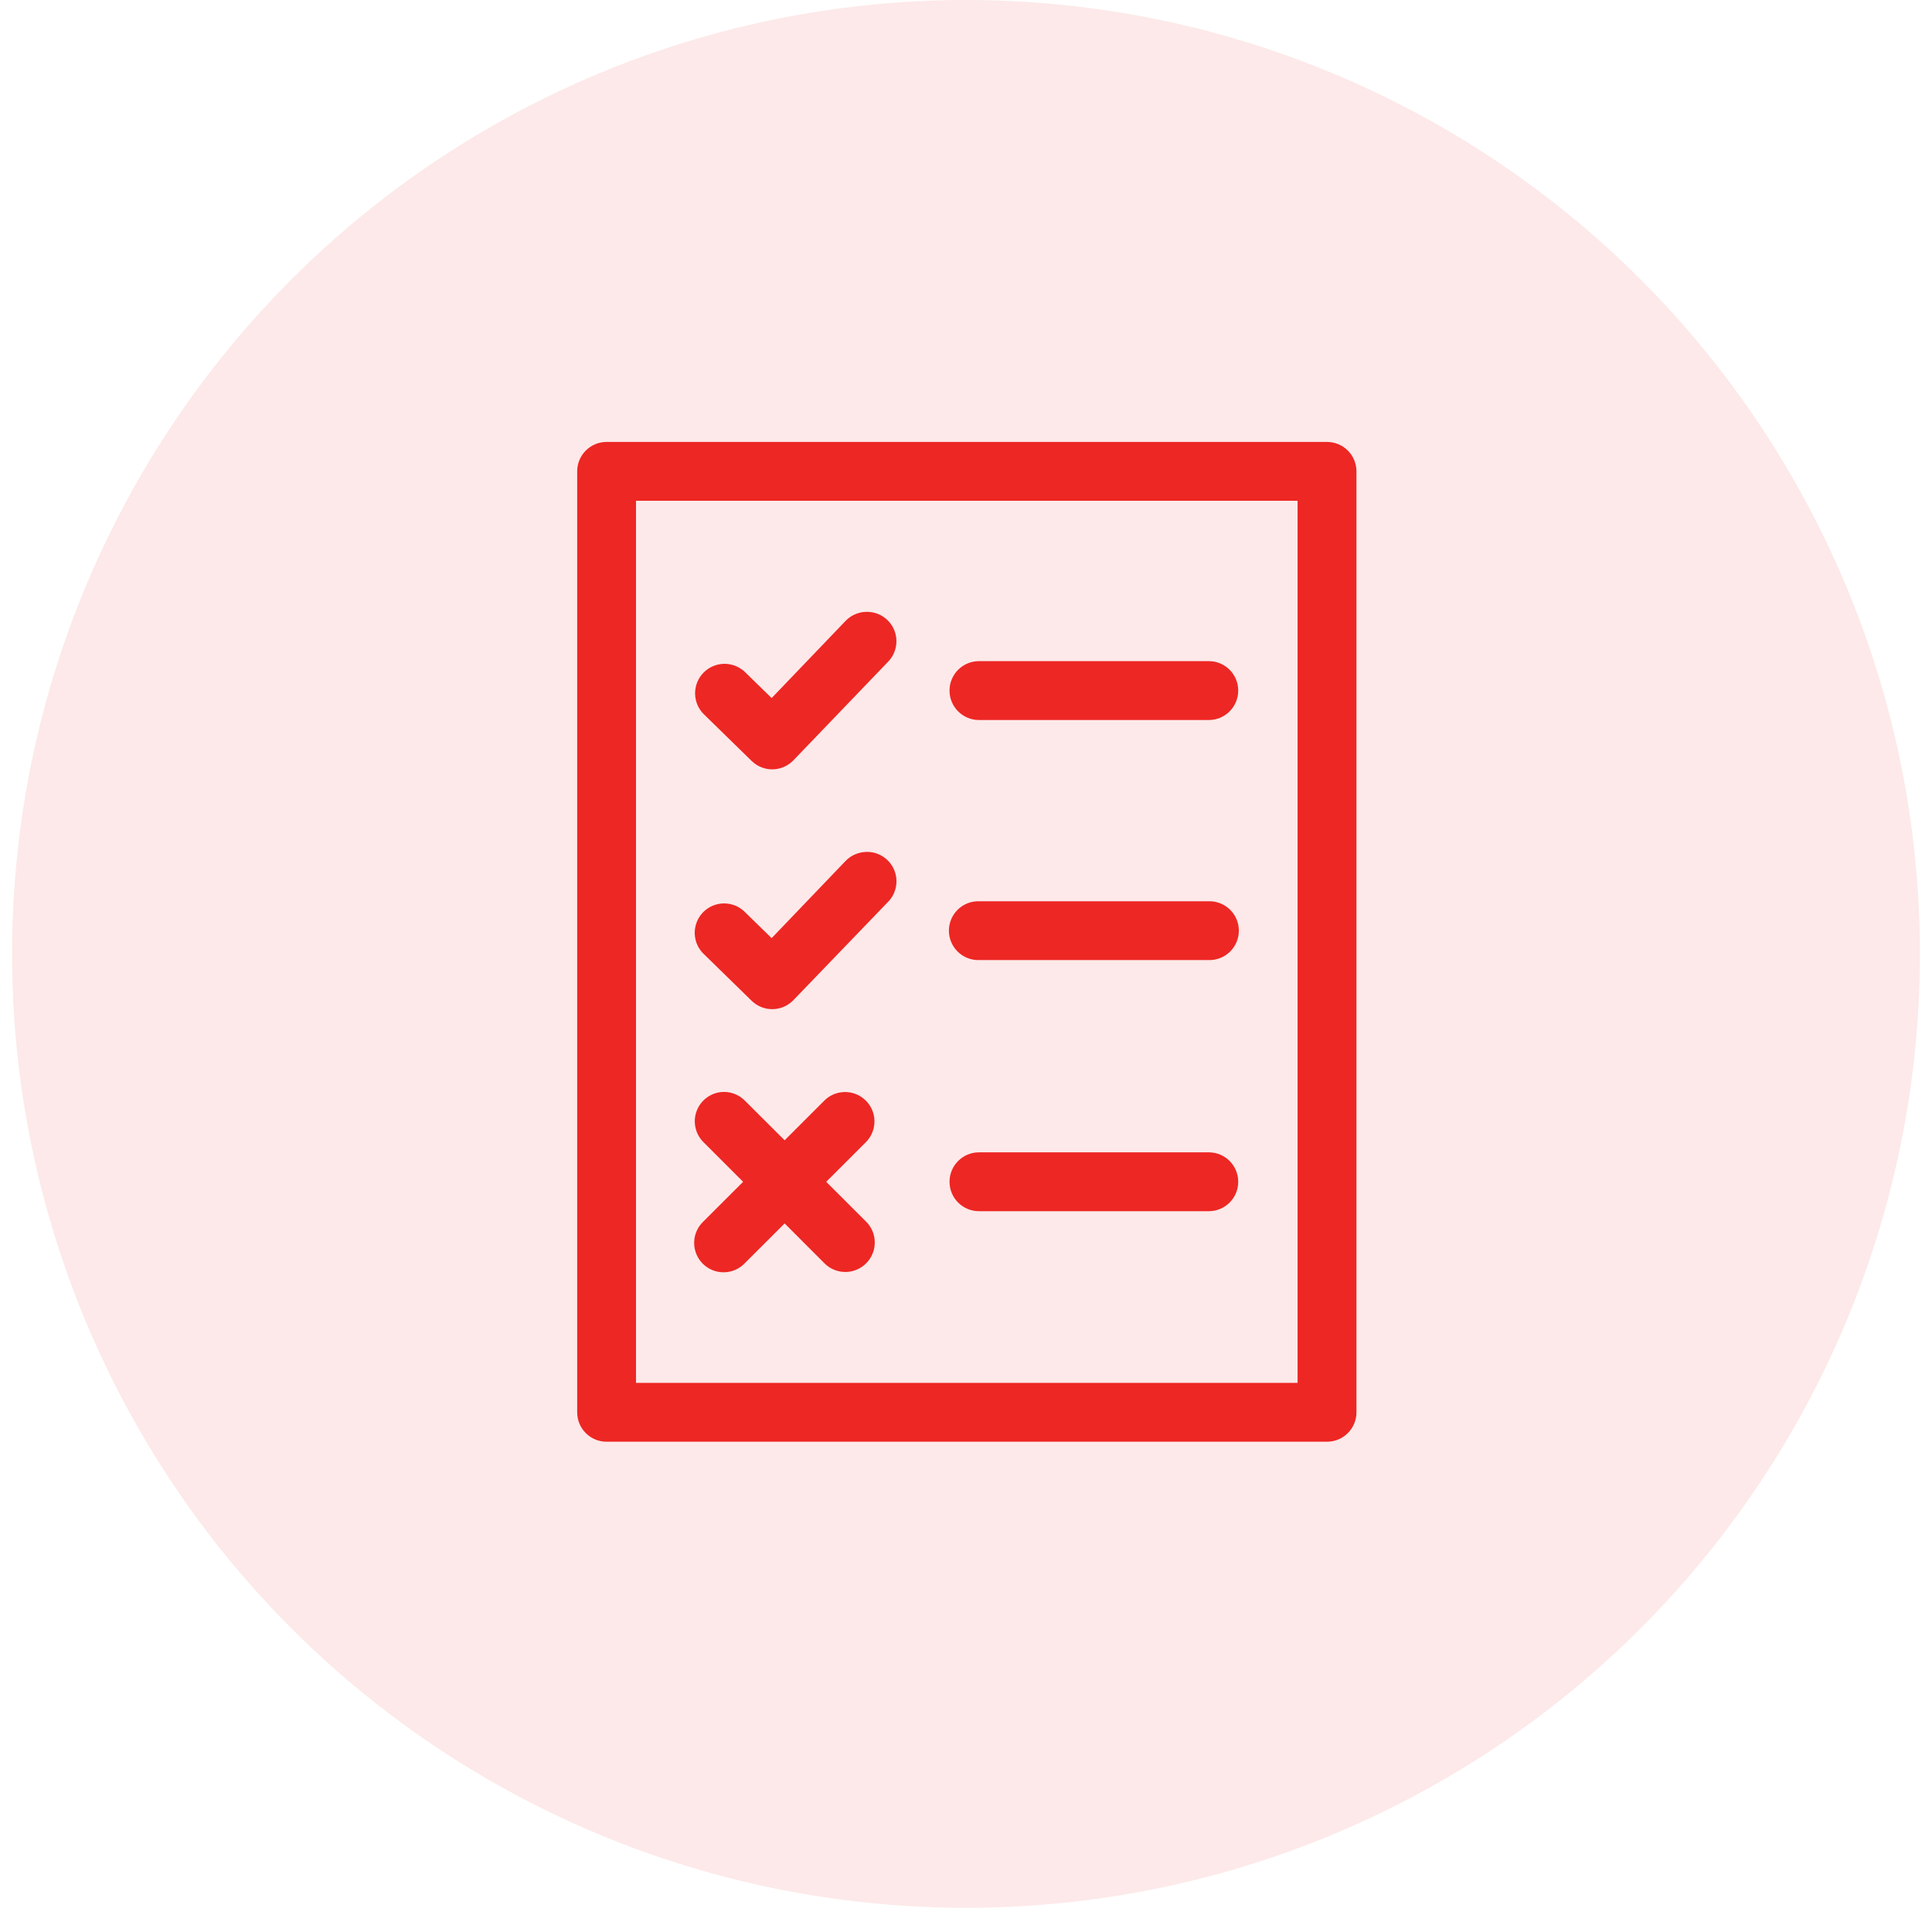
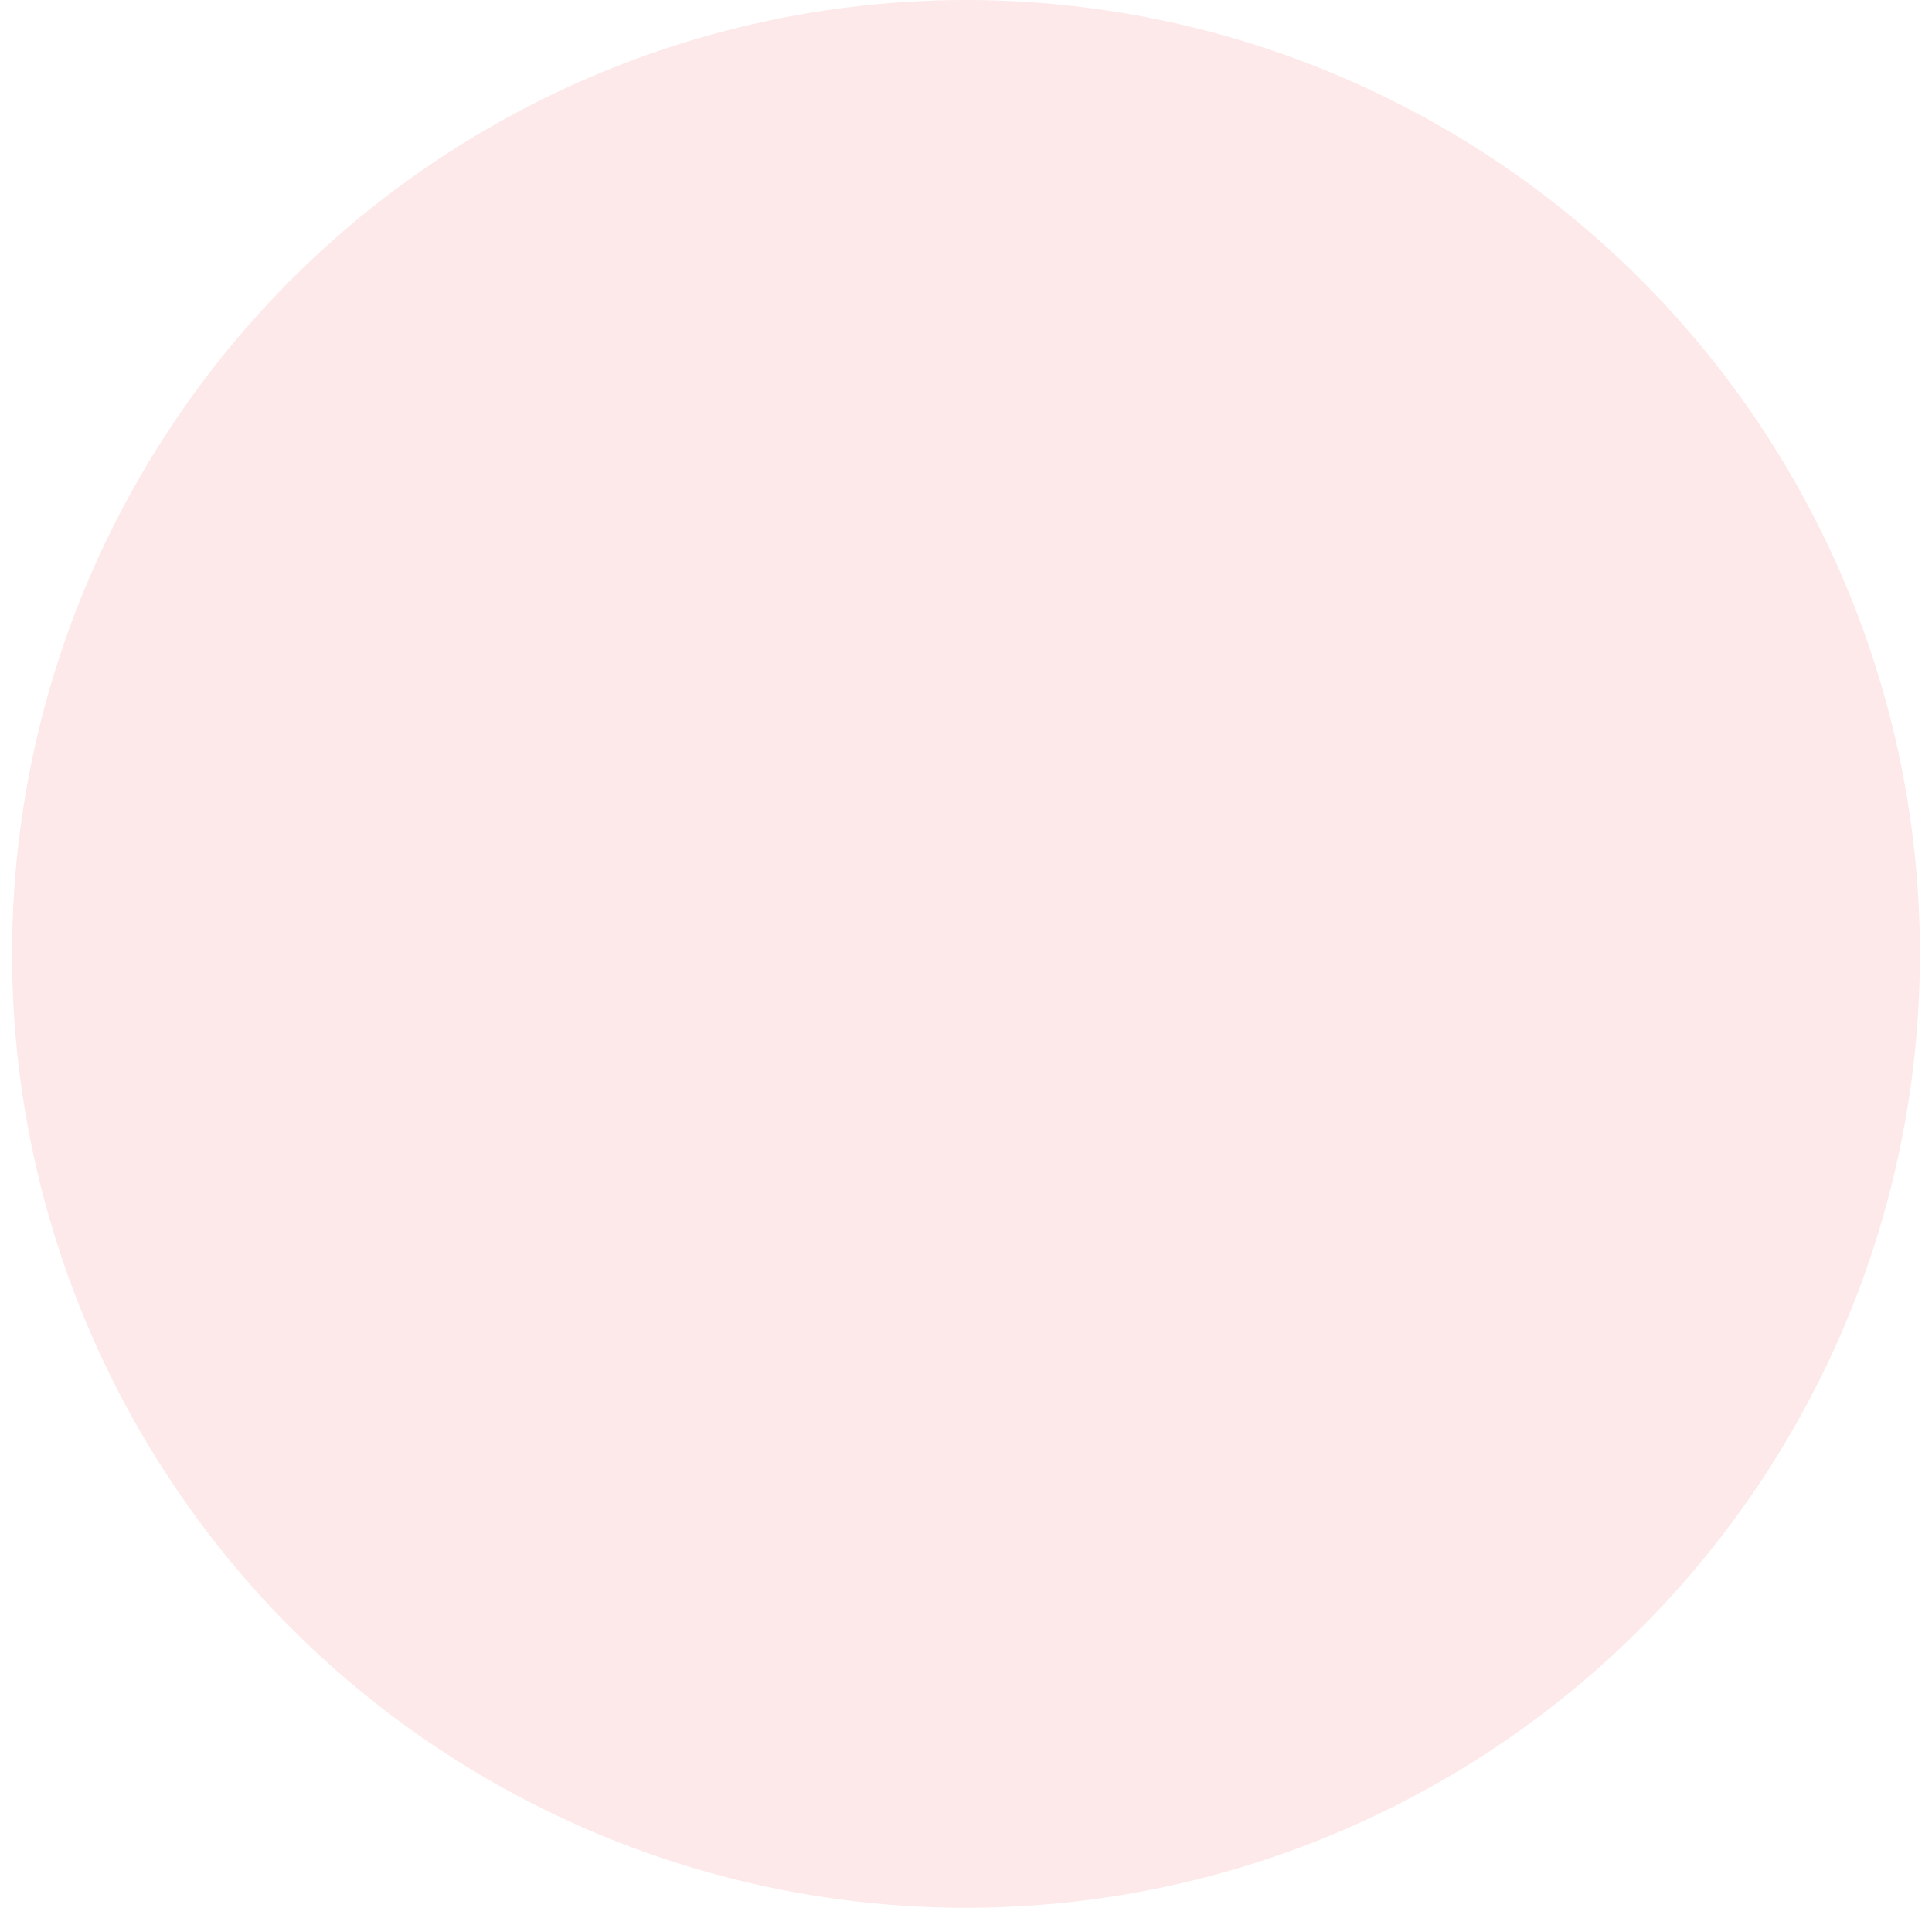
<svg xmlns="http://www.w3.org/2000/svg" width="80" height="79" viewBox="0 0 80 79" fill="none">
  <circle cx="40" cy="39.5" r="39.5" fill="#ED2724" fill-opacity="0.1" />
-   <path d="M25.113 18.3C24.44 18.303 23.897 18.85 23.9 19.523V58.485C23.901 59.155 24.443 59.697 25.113 59.7H54.945C55.269 59.701 55.579 59.574 55.808 59.346C56.038 59.118 56.167 58.808 56.168 58.484V19.523C56.169 19.198 56.04 18.886 55.811 18.657C55.581 18.427 55.27 18.299 54.945 18.3L25.113 18.3ZM26.335 20.735H53.73V57.262H26.335V20.735ZM35.835 25.337C35.517 25.352 35.218 25.491 35.001 25.724L31.952 28.906L30.875 27.855C30.645 27.621 30.331 27.488 30.003 27.488C29.675 27.488 29.36 27.62 29.13 27.855C28.901 28.089 28.775 28.406 28.782 28.734C28.789 29.063 28.928 29.374 29.167 29.598L31.127 31.513C31.359 31.738 31.671 31.862 31.994 31.858C32.318 31.852 32.626 31.719 32.851 31.486L36.763 27.413C37.119 27.056 37.218 26.517 37.013 26.056C36.807 25.596 36.339 25.31 35.835 25.337ZM40.537 27.377C39.864 27.377 39.318 27.923 39.318 28.596C39.318 29.269 39.864 29.815 40.537 29.815H50.054C50.727 29.815 51.272 29.269 51.272 28.596C51.272 27.923 50.727 27.377 50.054 27.377H40.537ZM35.845 35.277C35.842 35.278 35.839 35.279 35.835 35.279C35.517 35.294 35.218 35.432 35 35.665L31.952 38.847L30.874 37.796C30.648 37.553 30.333 37.414 30.001 37.409C29.669 37.405 29.35 37.536 29.117 37.772C28.884 38.009 28.758 38.33 28.767 38.661C28.777 38.993 28.921 39.307 29.167 39.529L31.127 41.444C31.358 41.669 31.671 41.793 31.994 41.788C32.318 41.783 32.626 41.65 32.851 41.417L36.762 37.356C37.119 37 37.22 36.462 37.017 36.002C36.813 35.541 36.348 35.253 35.845 35.277ZM40.537 37.32C40.209 37.312 39.892 37.438 39.658 37.667C39.424 37.896 39.292 38.21 39.292 38.538C39.292 38.865 39.424 39.179 39.658 39.408C39.892 39.638 40.209 39.763 40.537 39.755H50.054C50.381 39.763 50.698 39.638 50.932 39.408C51.166 39.179 51.298 38.865 51.298 38.538C51.298 38.21 51.166 37.896 50.932 37.667C50.698 37.438 50.381 37.313 50.054 37.32L40.537 37.32ZM29.986 45.215C29.947 45.215 29.908 45.216 29.869 45.22C29.397 45.266 28.995 45.582 28.838 46.029C28.681 46.477 28.799 46.975 29.139 47.305L30.771 48.937L29.139 50.568C28.894 50.792 28.751 51.106 28.744 51.438C28.736 51.77 28.864 52.091 29.098 52.326C29.332 52.561 29.652 52.69 29.984 52.684C30.316 52.678 30.631 52.536 30.856 52.292L32.49 50.661L34.119 52.292C34.345 52.53 34.658 52.666 34.987 52.671C35.316 52.675 35.632 52.546 35.865 52.314C36.097 52.082 36.226 51.766 36.222 51.437C36.219 51.108 36.083 50.795 35.845 50.568L34.212 48.937L35.845 47.306C36.202 46.954 36.308 46.42 36.112 45.959C35.915 45.499 35.456 45.205 34.956 45.22C34.639 45.229 34.339 45.361 34.119 45.589L32.49 47.218L30.856 45.589C30.628 45.352 30.314 45.217 29.986 45.215ZM40.537 47.717C39.864 47.717 39.318 48.263 39.318 48.936C39.318 49.609 39.863 50.154 40.537 50.154H50.054C50.727 50.154 51.272 49.609 51.272 48.936C51.272 48.263 50.727 47.717 50.054 47.717H40.537Z" fill="#ED2724" />
</svg>